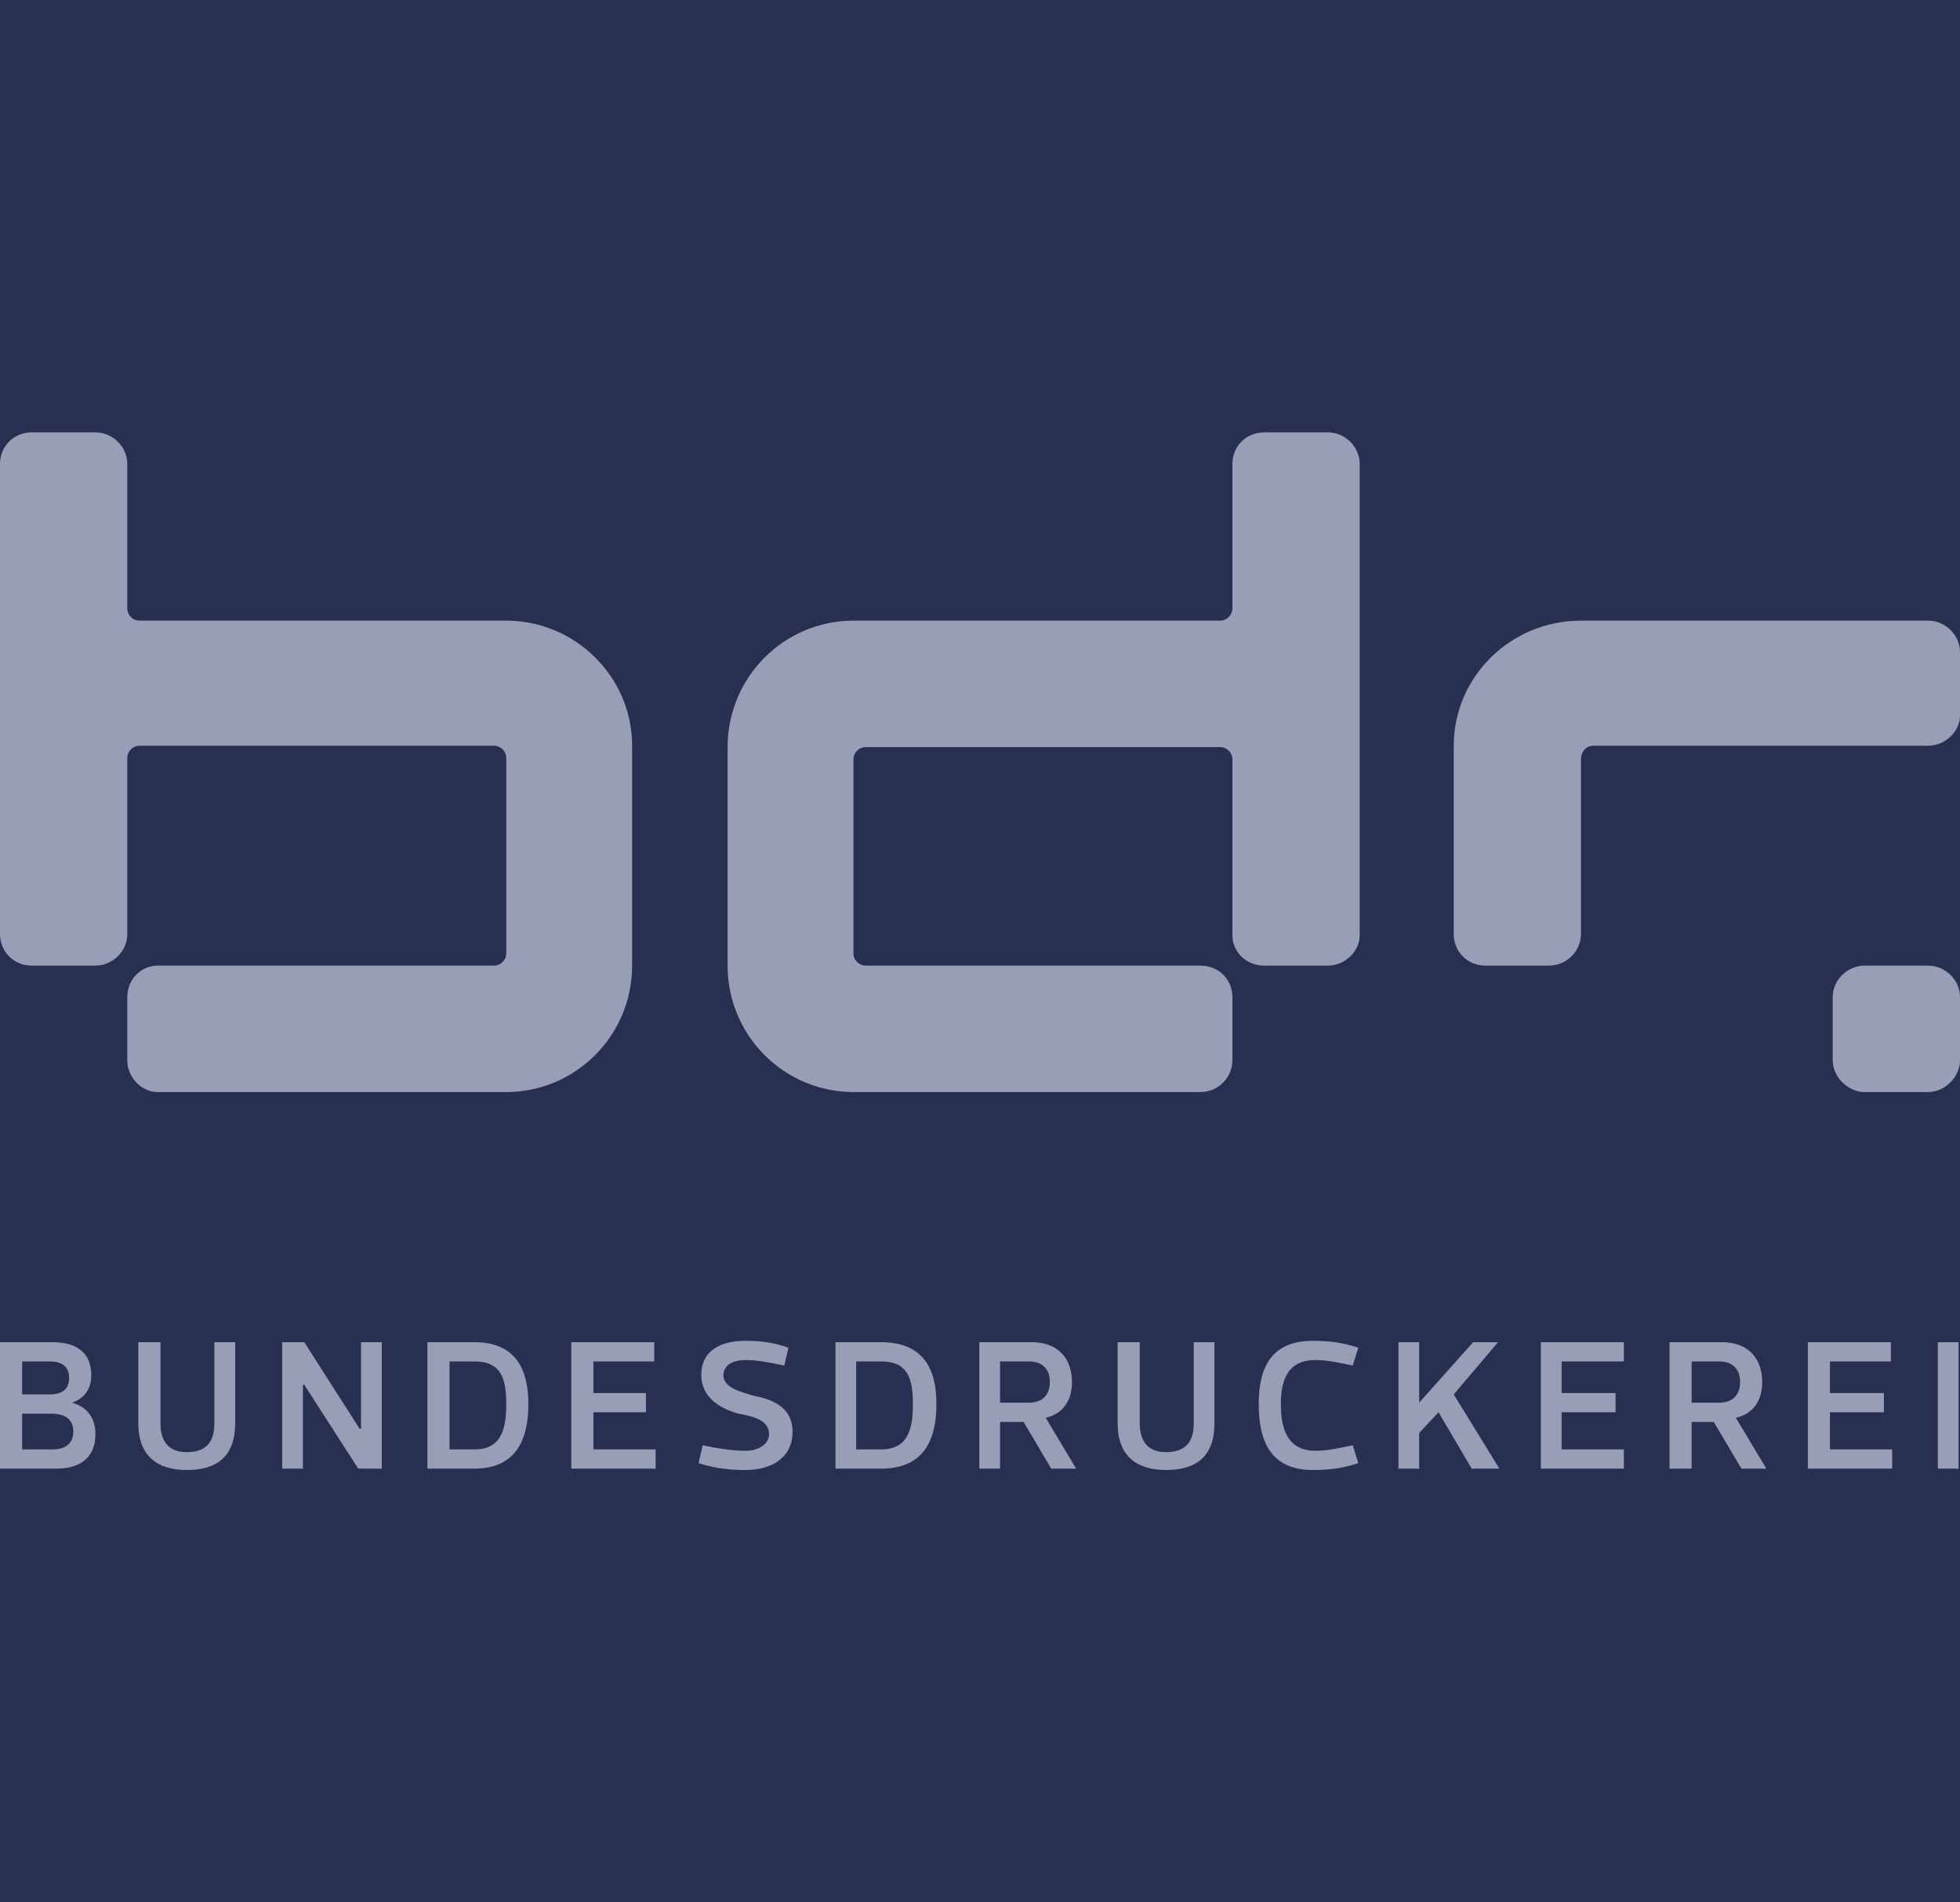
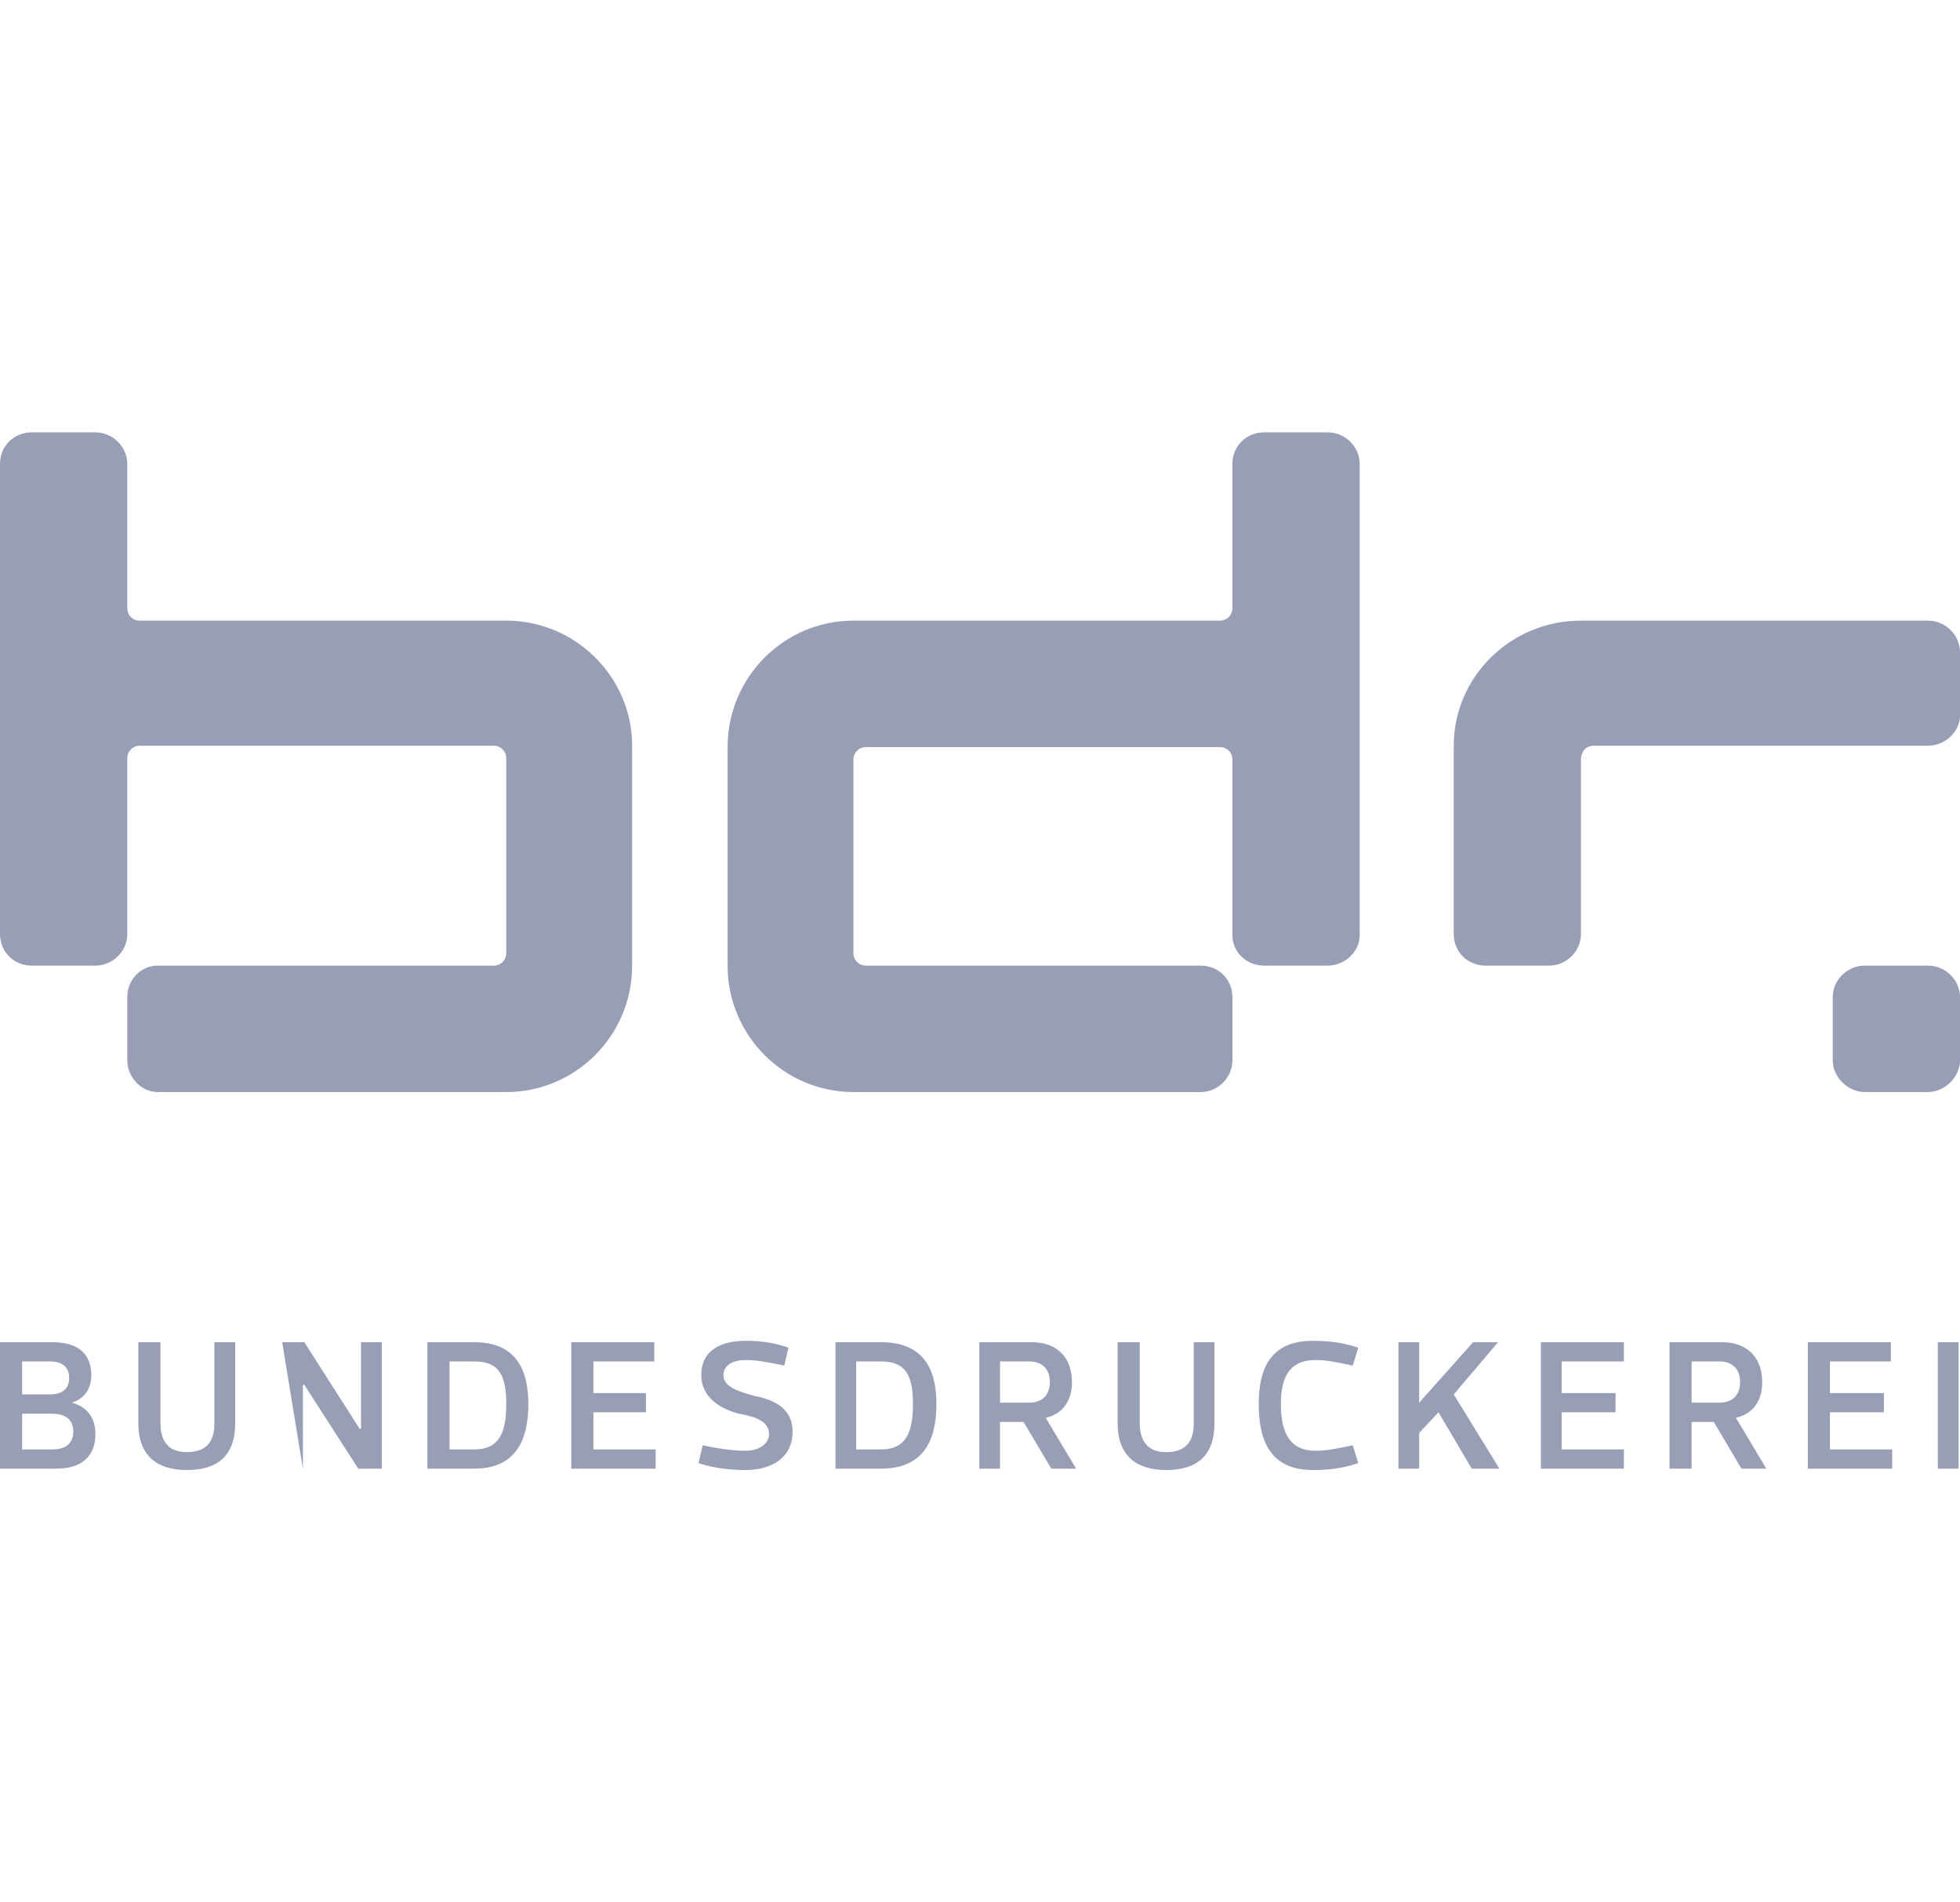
<svg xmlns="http://www.w3.org/2000/svg" width="68px" height="66px" viewBox="0 0 68 66" version="1.1">
  <title>11-logo</title>
  <desc>Created with Sketch.</desc>
  <g id="Symbols" stroke="none" stroke-width="1" fill="none" fill-rule="evenodd">
    <g id="footer-/-subfooter" transform="translate(-1232, -229)">
-       <rect fill="#273050" x="0" y="0" width="1440" height="513" />
-       <path d="M1298.895,262.501 L1296.688,262.501 C1296.113,262.501 1295.584,262.977 1295.584,263.597 L1295.584,265.791 C1295.584,266.363 1296.113,266.887 1296.688,266.887 L1298.895,266.887 C1299.472,266.887 1300,266.363 1300,265.791 L1300,263.597 C1300,262.977 1299.472,262.501 1298.895,262.501 Z M1278.069,244 L1275.861,244 C1275.237,244 1274.757,244.477 1274.757,245.097 L1274.757,250.103 C1274.757,250.342 1274.565,250.532 1274.326,250.532 L1261.609,250.532 C1259.21,250.532 1257.243,252.487 1257.243,254.919 L1257.243,262.501 C1257.243,264.932 1259.21,266.887 1261.609,266.887 L1273.654,266.887 C1274.278,266.887 1274.757,266.363 1274.757,265.791 L1274.757,263.597 C1274.757,262.977 1274.278,262.501 1273.654,262.501 L1262.041,262.501 C1261.801,262.501 1261.609,262.31 1261.609,262.072 L1261.609,255.348 C1261.609,255.11 1261.801,254.919 1262.041,254.919 L1274.326,254.919 C1274.565,254.919 1274.757,255.11 1274.757,255.348 L1274.757,261.452 C1274.757,262.024 1275.237,262.501 1275.861,262.501 L1278.069,262.501 C1278.645,262.501 1279.173,262.024 1279.173,261.452 L1279.173,254.919 L1279.173,250.532 L1279.173,245.097 C1279.173,244.477 1278.645,244 1278.069,244 Z M1298.895,250.532 L1286.85,250.532 C1284.404,250.532 1282.436,252.487 1282.436,254.872 L1282.436,261.404 C1282.436,262.024 1282.916,262.501 1283.54,262.501 L1285.748,262.501 C1286.323,262.501 1286.85,262.024 1286.85,261.404 L1286.85,255.348 C1286.85,255.062 1287.043,254.872 1287.282,254.872 L1298.895,254.872 C1299.472,254.872 1300,254.395 1300,253.823 L1300,251.629 C1300,251.009 1299.472,250.532 1298.895,250.532 Z M1249.564,266.887 C1251.963,266.887 1253.931,264.932 1253.931,262.501 L1253.931,254.872 C1253.931,252.487 1251.963,250.532 1249.564,250.532 L1236.848,250.532 C1236.607,250.532 1236.416,250.342 1236.416,250.103 L1236.416,245.097 C1236.416,244.477 1235.888,244 1235.311,244 L1233.104,244 C1232.481,244 1232,244.477 1232,245.097 L1232,250.532 L1232,254.872 L1232,261.404 C1232,262.024 1232.481,262.501 1233.104,262.501 L1235.311,262.501 C1235.888,262.501 1236.416,262.024 1236.416,261.404 L1236.416,255.301 C1236.416,255.062 1236.607,254.872 1236.848,254.872 L1249.132,254.872 C1249.372,254.872 1249.564,255.062 1249.564,255.301 L1249.564,262.072 C1249.564,262.31 1249.372,262.501 1249.132,262.501 L1237.471,262.501 C1236.895,262.501 1236.416,262.977 1236.416,263.597 L1236.416,265.791 C1236.416,266.363 1236.895,266.887 1237.471,266.887 L1249.564,266.887 Z M1299.232,279.952 L1299.951,279.952 L1299.951,275.566 L1299.232,275.566 L1299.232,279.952 Z M1295.488,277.997 L1297.36,277.997 L1297.36,277.33 L1295.488,277.33 L1295.488,276.233 L1297.601,276.233 L1297.601,275.566 L1294.72,275.566 L1294.72,279.952 L1297.648,279.952 L1297.648,279.285 L1295.488,279.285 L1295.488,277.997 Z M1291.649,277.664 L1290.689,277.664 L1290.689,276.233 L1291.649,276.233 C1292.081,276.233 1292.37,276.472 1292.37,276.948 C1292.37,277.425 1292.081,277.664 1291.649,277.664 Z M1293.138,276.948 C1293.138,276.138 1292.657,275.566 1291.746,275.566 L1289.922,275.566 L1289.922,279.952 L1290.689,279.952 L1290.689,278.331 L1291.457,278.331 L1292.417,279.952 L1293.281,279.952 L1292.225,278.188 C1292.849,278.045 1293.138,277.568 1293.138,276.948 Z M1285.459,279.952 L1288.339,279.952 L1288.339,279.285 L1286.179,279.285 L1286.179,277.997 L1288.05,277.997 L1288.05,277.33 L1286.179,277.33 L1286.179,276.233 L1288.339,276.233 L1288.339,275.566 L1285.459,275.566 L1285.459,279.952 Z M1283.972,275.566 L1283.108,275.566 L1281.237,277.664 L1281.237,275.566 L1280.517,275.566 L1280.517,279.952 L1281.237,279.952 L1281.237,278.713 L1281.908,277.997 L1283.059,279.952 L1284.019,279.952 L1282.436,277.377 L1283.972,275.566 Z M1277.638,276.185 C1277.973,276.185 1278.261,276.233 1278.932,276.376 L1279.124,275.756 C1278.549,275.566 1278.069,275.518 1277.542,275.518 C1276.053,275.518 1275.67,276.519 1275.67,277.711 C1275.67,278.951 1276.053,280 1277.542,280 C1278.069,280 1278.549,279.952 1279.124,279.762 L1278.932,279.142 C1278.261,279.285 1277.973,279.332 1277.638,279.332 C1276.725,279.332 1276.438,278.665 1276.438,277.711 C1276.438,276.805 1276.725,276.185 1277.638,276.185 Z M1273.415,278.379 C1273.415,278.856 1273.271,279.38 1272.454,279.38 C1271.783,279.38 1271.543,278.951 1271.543,278.379 L1271.543,275.566 L1270.775,275.566 L1270.775,278.379 C1270.775,279.523 1271.447,280 1272.454,280 C1273.511,280 1274.134,279.523 1274.134,278.379 L1274.134,275.566 L1273.415,275.566 L1273.415,278.379 Z M1267.703,277.664 L1266.695,277.664 L1266.695,276.233 L1267.703,276.233 C1268.135,276.233 1268.423,276.472 1268.423,276.948 C1268.423,277.425 1268.135,277.664 1267.703,277.664 Z M1269.191,276.948 C1269.191,276.138 1268.712,275.566 1267.799,275.566 L1265.976,275.566 L1265.976,279.952 L1266.695,279.952 L1266.695,278.331 L1267.512,278.331 L1268.472,279.952 L1269.335,279.952 L1268.28,278.188 C1268.903,278.045 1269.191,277.568 1269.191,276.948 Z M1262.568,279.285 L1261.705,279.285 L1261.705,276.233 L1262.568,276.233 C1263.481,276.233 1263.673,276.805 1263.673,277.711 C1263.673,278.617 1263.481,279.285 1262.568,279.285 Z M1262.568,275.566 L1260.986,275.566 L1260.986,279.952 L1262.568,279.952 C1264.056,279.952 1264.488,278.951 1264.488,277.711 C1264.488,276.519 1264.056,275.566 1262.568,275.566 Z M1258.154,277.425 C1257.674,277.282 1257.098,277.139 1257.098,276.71 C1257.098,276.424 1257.338,276.185 1257.866,276.185 C1258.202,276.185 1258.537,276.233 1259.21,276.376 L1259.354,275.756 C1258.825,275.566 1258.346,275.518 1257.866,275.518 C1257.002,275.518 1256.33,275.852 1256.33,276.71 C1256.33,277.425 1256.906,277.854 1257.626,278.045 C1258.154,278.14 1258.682,278.283 1258.682,278.76 C1258.682,279.046 1258.393,279.332 1257.866,279.332 C1257.53,279.332 1257.051,279.285 1256.379,279.142 L1256.234,279.762 C1256.811,279.952 1257.387,280 1257.866,280 C1258.778,280 1259.497,279.571 1259.497,278.665 C1259.497,277.902 1258.922,277.568 1258.154,277.425 Z M1252.588,277.997 L1254.411,277.997 L1254.411,277.33 L1252.588,277.33 L1252.588,276.233 L1254.698,276.233 L1254.698,275.566 L1251.82,275.566 L1251.82,279.952 L1254.747,279.952 L1254.747,279.285 L1252.588,279.285 L1252.588,277.997 Z M1248.46,279.285 L1247.596,279.285 L1247.596,276.233 L1248.46,276.233 C1249.372,276.233 1249.564,276.805 1249.564,277.711 C1249.564,278.617 1249.372,279.285 1248.46,279.285 Z M1248.46,275.566 L1246.828,275.566 L1246.828,279.952 L1248.46,279.952 C1249.9,279.952 1250.331,278.951 1250.331,277.711 C1250.331,276.519 1249.9,275.566 1248.46,275.566 Z M1244.526,278.57 L1244.478,278.57 L1242.558,275.566 L1241.79,275.566 L1241.79,279.952 L1242.509,279.952 L1242.509,277.044 L1242.558,277.044 L1244.429,279.952 L1245.246,279.952 L1245.246,275.566 L1244.526,275.566 L1244.526,278.57 Z M1239.438,278.379 C1239.438,278.856 1239.294,279.38 1238.479,279.38 C1237.807,279.38 1237.567,278.951 1237.567,278.379 L1237.567,275.566 L1236.799,275.566 L1236.799,278.379 C1236.799,279.523 1237.471,280 1238.479,280 C1239.534,280 1240.159,279.523 1240.159,278.379 L1240.159,275.566 L1239.438,275.566 L1239.438,278.379 Z M1233.824,279.285 L1232.768,279.285 L1232.768,278.045 L1233.776,278.045 C1234.256,278.045 1234.543,278.236 1234.543,278.665 C1234.543,279.094 1234.256,279.285 1233.824,279.285 Z M1232.768,276.233 L1233.728,276.233 C1234.16,276.233 1234.399,276.424 1234.399,276.805 C1234.399,277.187 1234.16,277.377 1233.728,277.377 L1232.768,277.377 L1232.768,276.233 Z M1234.495,277.664 C1234.928,277.521 1235.167,277.187 1235.167,276.71 C1235.167,275.995 1234.735,275.566 1233.824,275.566 L1232,275.566 L1232,279.952 L1233.968,279.952 C1234.88,279.952 1235.311,279.475 1235.311,278.76 C1235.311,278.188 1235.024,277.807 1234.495,277.664 Z" id="bdr-grey" fill="#989EB5" />
+       <path d="M1298.895,262.501 L1296.688,262.501 C1296.113,262.501 1295.584,262.977 1295.584,263.597 L1295.584,265.791 C1295.584,266.363 1296.113,266.887 1296.688,266.887 L1298.895,266.887 C1299.472,266.887 1300,266.363 1300,265.791 L1300,263.597 C1300,262.977 1299.472,262.501 1298.895,262.501 Z M1278.069,244 L1275.861,244 C1275.237,244 1274.757,244.477 1274.757,245.097 L1274.757,250.103 C1274.757,250.342 1274.565,250.532 1274.326,250.532 L1261.609,250.532 C1259.21,250.532 1257.243,252.487 1257.243,254.919 L1257.243,262.501 C1257.243,264.932 1259.21,266.887 1261.609,266.887 L1273.654,266.887 C1274.278,266.887 1274.757,266.363 1274.757,265.791 L1274.757,263.597 C1274.757,262.977 1274.278,262.501 1273.654,262.501 L1262.041,262.501 C1261.801,262.501 1261.609,262.31 1261.609,262.072 L1261.609,255.348 C1261.609,255.11 1261.801,254.919 1262.041,254.919 L1274.326,254.919 C1274.565,254.919 1274.757,255.11 1274.757,255.348 L1274.757,261.452 C1274.757,262.024 1275.237,262.501 1275.861,262.501 L1278.069,262.501 C1278.645,262.501 1279.173,262.024 1279.173,261.452 L1279.173,254.919 L1279.173,250.532 L1279.173,245.097 C1279.173,244.477 1278.645,244 1278.069,244 Z M1298.895,250.532 L1286.85,250.532 C1284.404,250.532 1282.436,252.487 1282.436,254.872 L1282.436,261.404 C1282.436,262.024 1282.916,262.501 1283.54,262.501 L1285.748,262.501 C1286.323,262.501 1286.85,262.024 1286.85,261.404 L1286.85,255.348 C1286.85,255.062 1287.043,254.872 1287.282,254.872 L1298.895,254.872 C1299.472,254.872 1300,254.395 1300,253.823 L1300,251.629 C1300,251.009 1299.472,250.532 1298.895,250.532 Z M1249.564,266.887 C1251.963,266.887 1253.931,264.932 1253.931,262.501 L1253.931,254.872 C1253.931,252.487 1251.963,250.532 1249.564,250.532 L1236.848,250.532 C1236.607,250.532 1236.416,250.342 1236.416,250.103 L1236.416,245.097 C1236.416,244.477 1235.888,244 1235.311,244 L1233.104,244 C1232.481,244 1232,244.477 1232,245.097 L1232,250.532 L1232,254.872 L1232,261.404 C1232,262.024 1232.481,262.501 1233.104,262.501 L1235.311,262.501 C1235.888,262.501 1236.416,262.024 1236.416,261.404 L1236.416,255.301 C1236.416,255.062 1236.607,254.872 1236.848,254.872 L1249.132,254.872 C1249.372,254.872 1249.564,255.062 1249.564,255.301 L1249.564,262.072 C1249.564,262.31 1249.372,262.501 1249.132,262.501 L1237.471,262.501 C1236.895,262.501 1236.416,262.977 1236.416,263.597 L1236.416,265.791 C1236.416,266.363 1236.895,266.887 1237.471,266.887 L1249.564,266.887 Z M1299.232,279.952 L1299.951,279.952 L1299.951,275.566 L1299.232,275.566 L1299.232,279.952 Z M1295.488,277.997 L1297.36,277.997 L1297.36,277.33 L1295.488,277.33 L1295.488,276.233 L1297.601,276.233 L1297.601,275.566 L1294.72,275.566 L1294.72,279.952 L1297.648,279.952 L1297.648,279.285 L1295.488,279.285 L1295.488,277.997 Z M1291.649,277.664 L1290.689,277.664 L1290.689,276.233 L1291.649,276.233 C1292.081,276.233 1292.37,276.472 1292.37,276.948 C1292.37,277.425 1292.081,277.664 1291.649,277.664 Z M1293.138,276.948 C1293.138,276.138 1292.657,275.566 1291.746,275.566 L1289.922,275.566 L1289.922,279.952 L1290.689,279.952 L1290.689,278.331 L1291.457,278.331 L1292.417,279.952 L1293.281,279.952 L1292.225,278.188 C1292.849,278.045 1293.138,277.568 1293.138,276.948 Z M1285.459,279.952 L1288.339,279.952 L1288.339,279.285 L1286.179,279.285 L1286.179,277.997 L1288.05,277.997 L1288.05,277.33 L1286.179,277.33 L1286.179,276.233 L1288.339,276.233 L1288.339,275.566 L1285.459,275.566 L1285.459,279.952 Z M1283.972,275.566 L1283.108,275.566 L1281.237,277.664 L1281.237,275.566 L1280.517,275.566 L1280.517,279.952 L1281.237,279.952 L1281.237,278.713 L1281.908,277.997 L1283.059,279.952 L1284.019,279.952 L1282.436,277.377 L1283.972,275.566 Z M1277.638,276.185 C1277.973,276.185 1278.261,276.233 1278.932,276.376 L1279.124,275.756 C1278.549,275.566 1278.069,275.518 1277.542,275.518 C1276.053,275.518 1275.67,276.519 1275.67,277.711 C1275.67,278.951 1276.053,280 1277.542,280 C1278.069,280 1278.549,279.952 1279.124,279.762 L1278.932,279.142 C1278.261,279.285 1277.973,279.332 1277.638,279.332 C1276.725,279.332 1276.438,278.665 1276.438,277.711 C1276.438,276.805 1276.725,276.185 1277.638,276.185 Z M1273.415,278.379 C1273.415,278.856 1273.271,279.38 1272.454,279.38 C1271.783,279.38 1271.543,278.951 1271.543,278.379 L1271.543,275.566 L1270.775,275.566 L1270.775,278.379 C1270.775,279.523 1271.447,280 1272.454,280 C1273.511,280 1274.134,279.523 1274.134,278.379 L1274.134,275.566 L1273.415,275.566 L1273.415,278.379 Z M1267.703,277.664 L1266.695,277.664 L1266.695,276.233 L1267.703,276.233 C1268.135,276.233 1268.423,276.472 1268.423,276.948 C1268.423,277.425 1268.135,277.664 1267.703,277.664 Z M1269.191,276.948 C1269.191,276.138 1268.712,275.566 1267.799,275.566 L1265.976,275.566 L1265.976,279.952 L1266.695,279.952 L1266.695,278.331 L1267.512,278.331 L1268.472,279.952 L1269.335,279.952 L1268.28,278.188 C1268.903,278.045 1269.191,277.568 1269.191,276.948 Z M1262.568,279.285 L1261.705,279.285 L1261.705,276.233 L1262.568,276.233 C1263.481,276.233 1263.673,276.805 1263.673,277.711 C1263.673,278.617 1263.481,279.285 1262.568,279.285 Z M1262.568,275.566 L1260.986,275.566 L1260.986,279.952 L1262.568,279.952 C1264.056,279.952 1264.488,278.951 1264.488,277.711 C1264.488,276.519 1264.056,275.566 1262.568,275.566 Z M1258.154,277.425 C1257.674,277.282 1257.098,277.139 1257.098,276.71 C1257.098,276.424 1257.338,276.185 1257.866,276.185 C1258.202,276.185 1258.537,276.233 1259.21,276.376 L1259.354,275.756 C1258.825,275.566 1258.346,275.518 1257.866,275.518 C1257.002,275.518 1256.33,275.852 1256.33,276.71 C1256.33,277.425 1256.906,277.854 1257.626,278.045 C1258.154,278.14 1258.682,278.283 1258.682,278.76 C1258.682,279.046 1258.393,279.332 1257.866,279.332 C1257.53,279.332 1257.051,279.285 1256.379,279.142 L1256.234,279.762 C1256.811,279.952 1257.387,280 1257.866,280 C1258.778,280 1259.497,279.571 1259.497,278.665 C1259.497,277.902 1258.922,277.568 1258.154,277.425 Z M1252.588,277.997 L1254.411,277.997 L1254.411,277.33 L1252.588,277.33 L1252.588,276.233 L1254.698,276.233 L1254.698,275.566 L1251.82,275.566 L1251.82,279.952 L1254.747,279.952 L1254.747,279.285 L1252.588,279.285 L1252.588,277.997 Z M1248.46,279.285 L1247.596,279.285 L1247.596,276.233 L1248.46,276.233 C1249.372,276.233 1249.564,276.805 1249.564,277.711 C1249.564,278.617 1249.372,279.285 1248.46,279.285 Z M1248.46,275.566 L1246.828,275.566 L1246.828,279.952 L1248.46,279.952 C1249.9,279.952 1250.331,278.951 1250.331,277.711 C1250.331,276.519 1249.9,275.566 1248.46,275.566 Z M1244.526,278.57 L1244.478,278.57 L1242.558,275.566 L1241.79,275.566 L1242.509,279.952 L1242.509,277.044 L1242.558,277.044 L1244.429,279.952 L1245.246,279.952 L1245.246,275.566 L1244.526,275.566 L1244.526,278.57 Z M1239.438,278.379 C1239.438,278.856 1239.294,279.38 1238.479,279.38 C1237.807,279.38 1237.567,278.951 1237.567,278.379 L1237.567,275.566 L1236.799,275.566 L1236.799,278.379 C1236.799,279.523 1237.471,280 1238.479,280 C1239.534,280 1240.159,279.523 1240.159,278.379 L1240.159,275.566 L1239.438,275.566 L1239.438,278.379 Z M1233.824,279.285 L1232.768,279.285 L1232.768,278.045 L1233.776,278.045 C1234.256,278.045 1234.543,278.236 1234.543,278.665 C1234.543,279.094 1234.256,279.285 1233.824,279.285 Z M1232.768,276.233 L1233.728,276.233 C1234.16,276.233 1234.399,276.424 1234.399,276.805 C1234.399,277.187 1234.16,277.377 1233.728,277.377 L1232.768,277.377 L1232.768,276.233 Z M1234.495,277.664 C1234.928,277.521 1235.167,277.187 1235.167,276.71 C1235.167,275.995 1234.735,275.566 1233.824,275.566 L1232,275.566 L1232,279.952 L1233.968,279.952 C1234.88,279.952 1235.311,279.475 1235.311,278.76 C1235.311,278.188 1235.024,277.807 1234.495,277.664 Z" id="bdr-grey" fill="#989EB5" />
    </g>
  </g>
</svg>